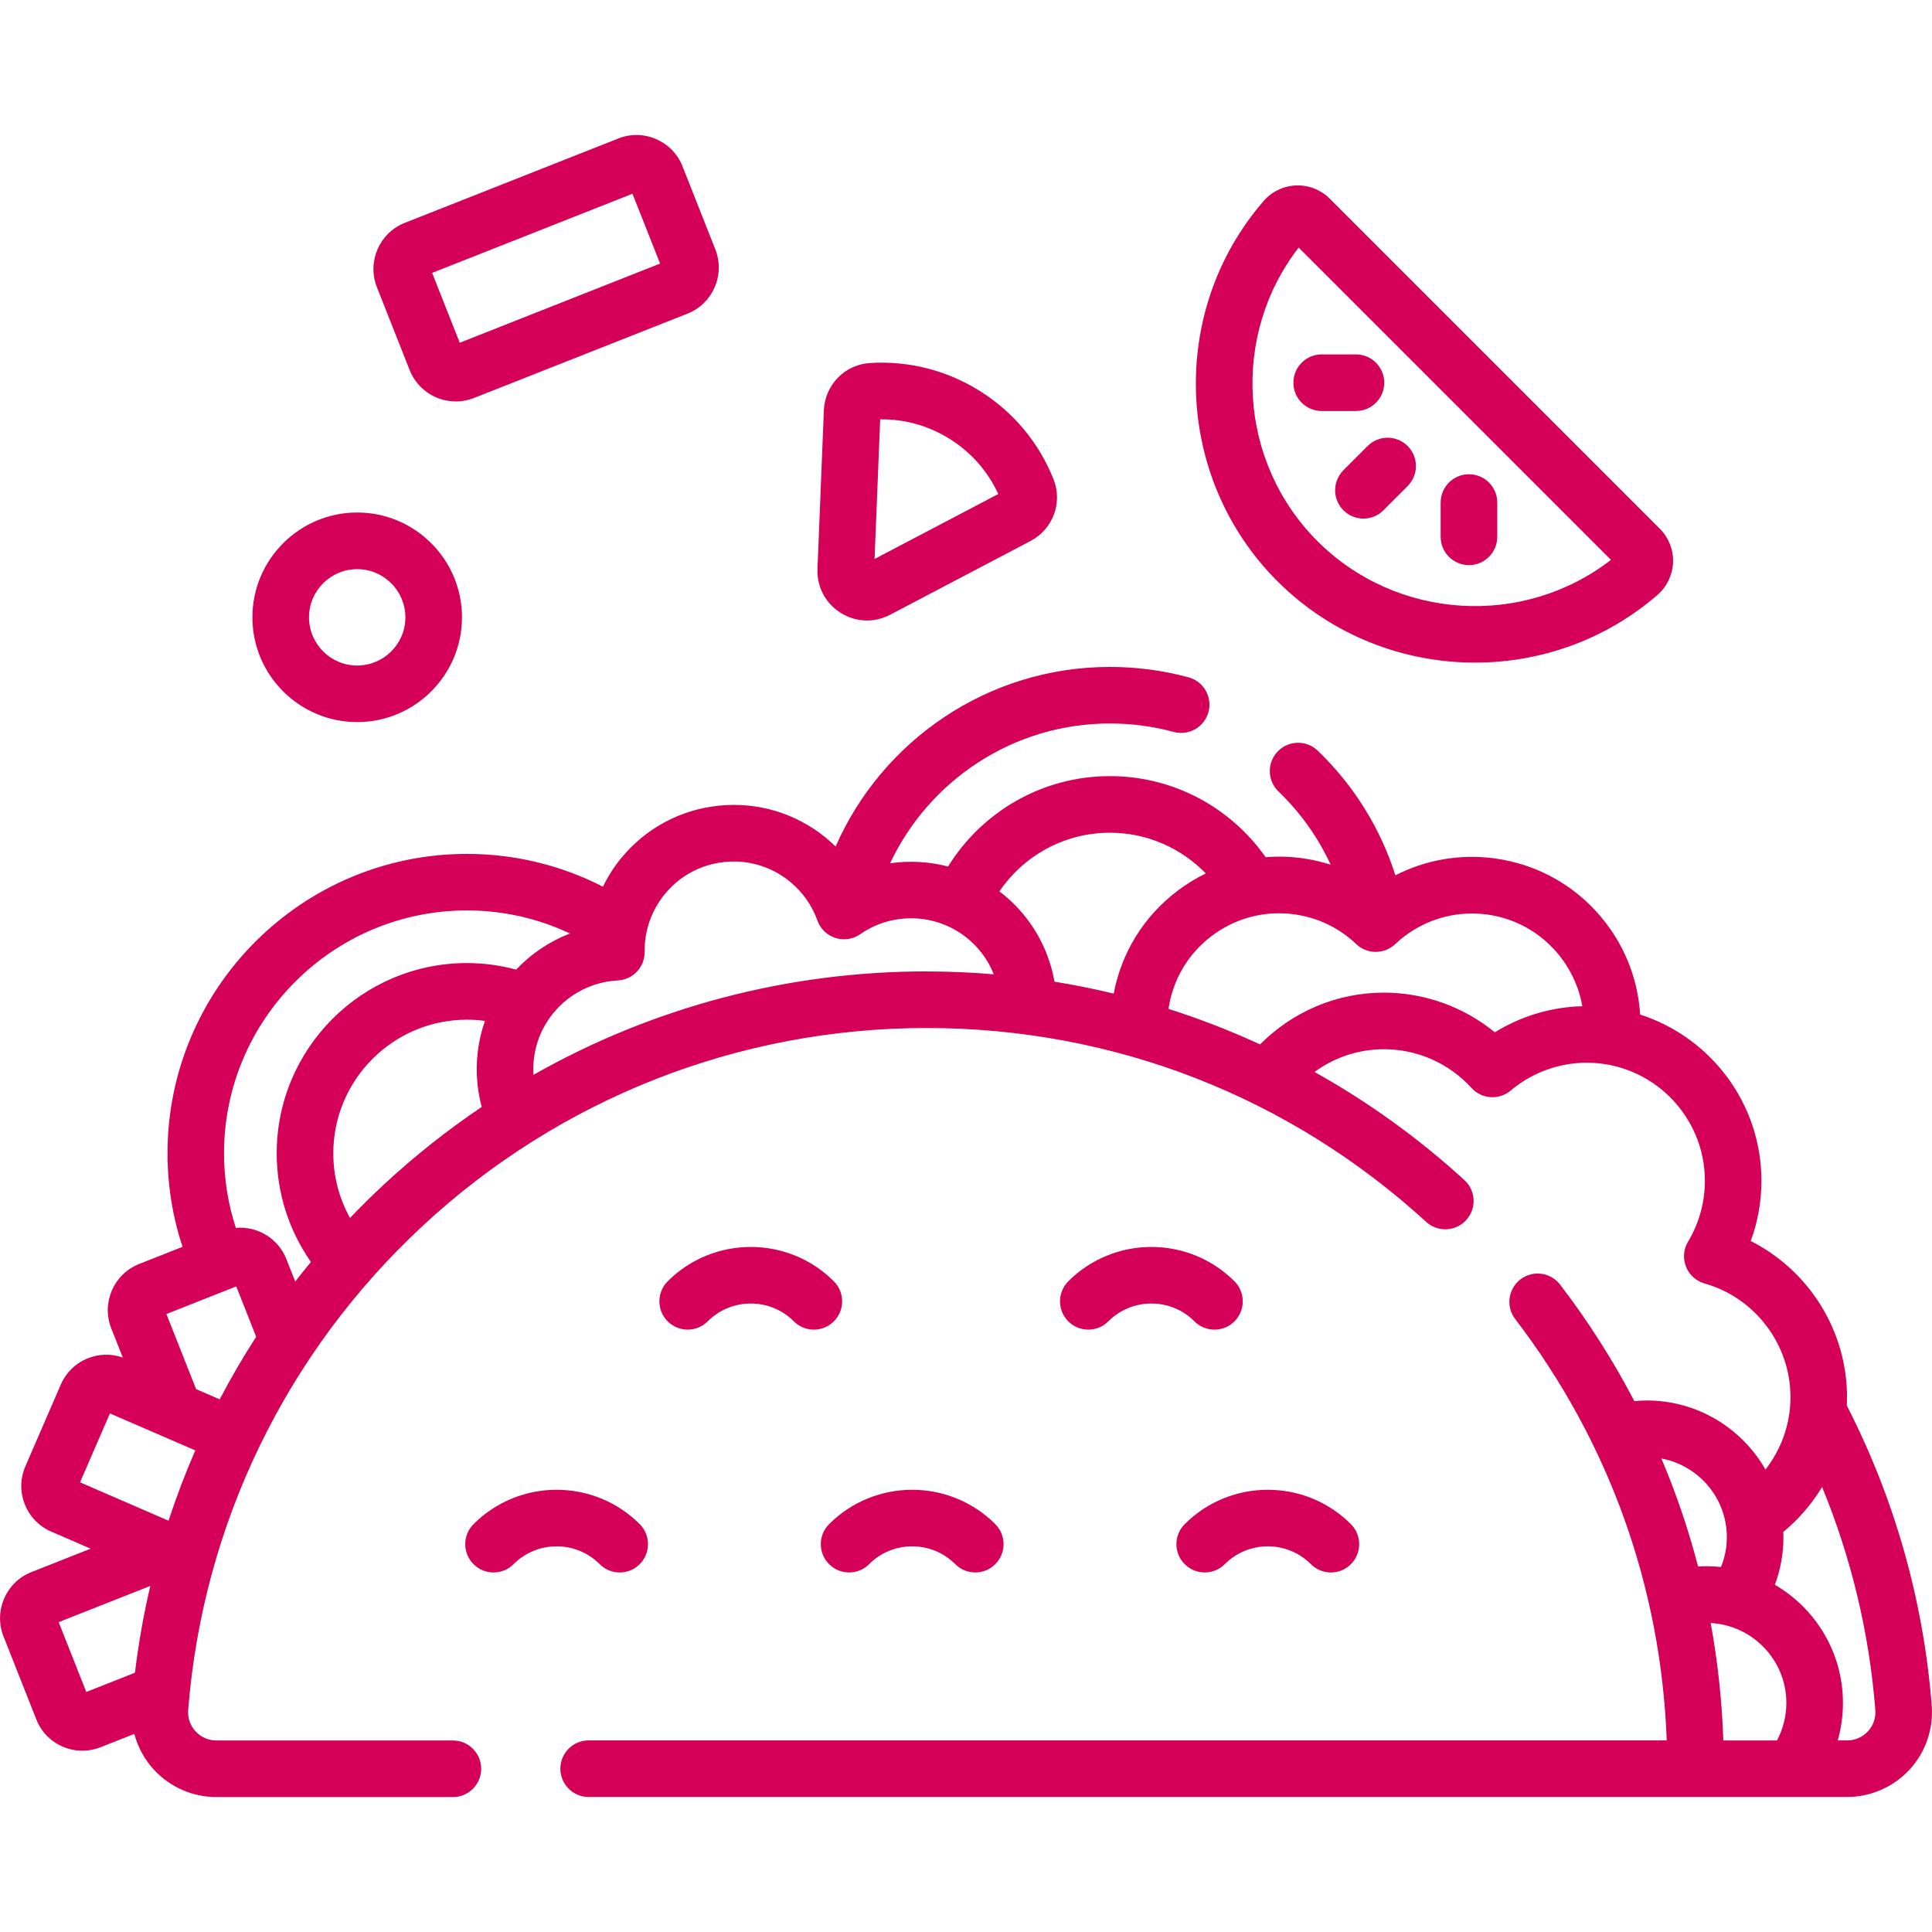
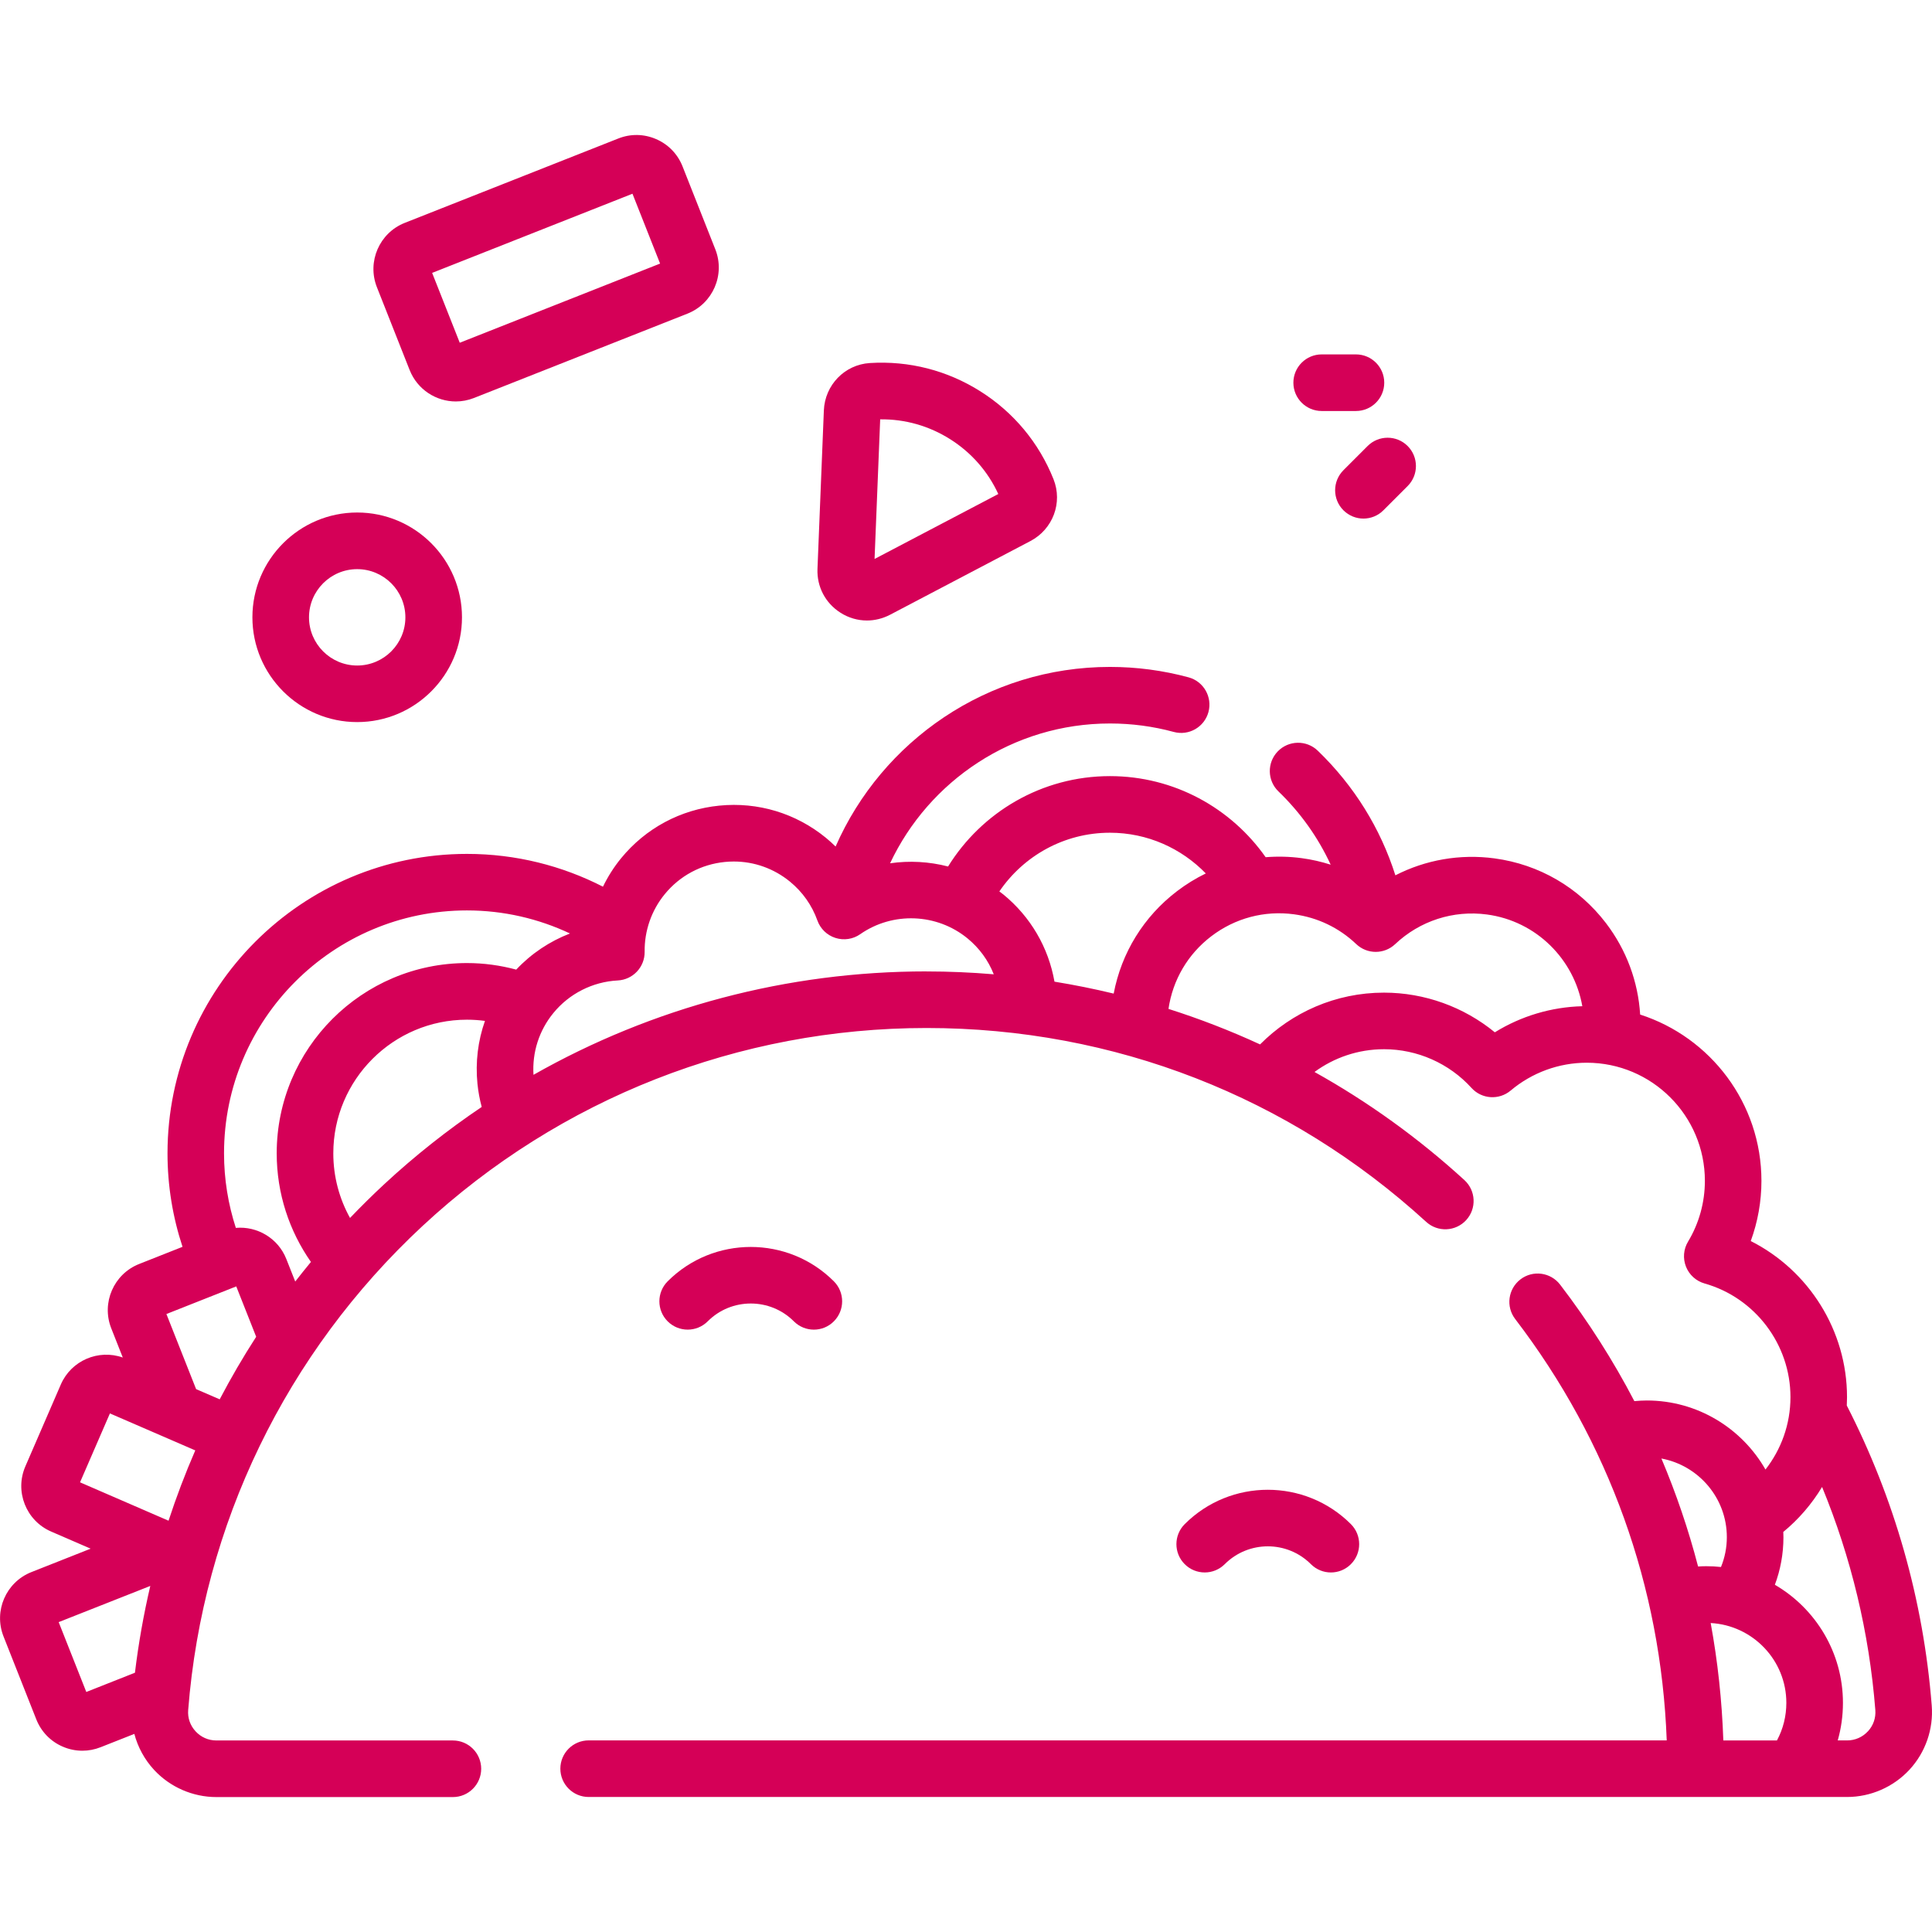
<svg xmlns="http://www.w3.org/2000/svg" id="Capa_1" version="1.1" viewBox="0 0 512 512">
  <defs>
    <style>
      .st0 {
        fill: #d50057;
      }
    </style>
  </defs>
  <path class="st0" d="M108.57,98.08c2.04,5.15,6.99,8.31,12.23,8.31,1.6,0,3.23-.3,4.81-.92h0s56.57-22.35,56.57-22.35c6.73-2.66,10.05-10.3,7.39-17.04l-8.69-21.99c-1.29-3.26-3.77-5.83-6.99-7.22-3.22-1.4-6.79-1.46-10.05-.16l-56.57,22.35c-6.73,2.66-10.05,10.3-7.39,17.04l8.69,21.99ZM167.61,51.34l7.32,18.51-53.09,20.98-7.32-18.51,53.09-20.98Z" />
-   <path class="st0" d="M390.9,175.6c17.24,0,34.51-5.95,48.36-17.96,2.5-2.17,4-5.31,4.12-8.62s-1.16-6.55-3.5-8.89l-87.49-87.49c-2.34-2.34-5.59-3.62-8.89-3.5-3.31.12-6.45,1.62-8.62,4.12-25.29,29.17-23.7,73.42,3.63,100.75,14.34,14.34,33.35,21.59,52.38,21.59h0ZM344.16,65.61l82.76,82.76c-23.21,17.98-56.78,16.04-77.79-4.97-21.01-21.01-22.94-54.58-4.97-77.79h0Z" />
  <path class="st0" d="M356.02,124.62c-2.93,2.93-2.93,7.68,0,10.61,1.46,1.46,3.38,2.2,5.3,2.2s3.84-.73,5.3-2.2l6.42-6.42c2.93-2.93,2.93-7.68,0-10.61-2.93-2.93-7.68-2.93-10.61,0l-6.42,6.42Z" />
  <path class="st0" d="M359.34,108.92c4.14,0,7.5-3.36,7.5-7.5s-3.36-7.5-7.5-7.5h-9.08c-4.14,0-7.5,3.36-7.5,7.5s3.36,7.5,7.5,7.5h9.08Z" />
-   <path class="st0" d="M389.29,149.76c4.14,0,7.5-3.36,7.5-7.5v-9.08c0-4.14-3.36-7.5-7.5-7.5s-7.5,3.36-7.5,7.5v9.08c0,4.14,3.36,7.5,7.5,7.5Z" />
  <path class="st0" d="M511.93,452c-2.2-28.03-9.93-54.98-22.51-79.52.04-.74.06-1.48.06-2.23,0-17.65-10.15-33.61-25.51-41.36,1.86-5.08,2.83-10.48,2.83-15.94,0-20.59-13.51-38.08-32.14-44.08-.54-8.73-3.63-17.11-9.05-24.22-7.24-9.48-17.73-15.58-29.55-17.17-9.15-1.23-18.27.39-26.27,4.49-3.93-12.4-10.9-23.71-20.57-33.03-2.98-2.87-7.73-2.79-10.61.2-2.87,2.98-2.79,7.73.2,10.6,5.88,5.67,10.52,12.24,13.83,19.41-2.49-.79-5.05-1.38-7.69-1.73-3.2-.43-6.39-.5-9.54-.25-9.13-12.99-24.22-21.49-41.26-21.49-18.1,0-34,9.59-42.9,23.95-5.02-1.3-10.25-1.59-15.37-.85,10.29-21.87,32.54-37.05,58.27-37.05,5.73,0,11.42.75,16.9,2.24,4,1.09,8.12-1.28,9.2-5.27,1.08-4-1.28-8.12-5.27-9.2-6.76-1.83-13.77-2.76-20.83-2.76-32.47,0-60.43,19.61-72.71,47.6-.82-.8-1.66-1.57-2.55-2.3-7.98-6.53-18.02-9.56-28.27-8.54-10.26,1.02-19.5,5.98-26.03,13.95-1.9,2.32-3.5,4.86-4.8,7.53-10.82-5.54-23.06-8.69-36.03-8.69-43.77,0-79.37,35.61-79.37,79.37,0,8.65,1.41,16.97,3.98,24.76l-11.5,4.55c-6.73,2.66-10.05,10.3-7.39,17.04l3.06,7.75c-6.44-2.28-13.66.78-16.42,7.14l-9.4,21.7c-2.88,6.64.18,14.39,6.82,17.27l10.48,4.54-15.7,6.21c-6.73,2.66-10.05,10.3-7.39,17.04l8.69,21.99c1.29,3.26,3.77,5.83,6.99,7.22,1.68.73,3.45,1.09,5.22,1.09,1.63,0,3.26-.31,4.83-.93l8.94-3.53c.93,3.51,2.7,6.79,5.21,9.51,4.25,4.6,10.28,7.23,16.54,7.23h62.67c4.14,0,7.5-3.36,7.5-7.5s-3.36-7.5-7.5-7.5h-62.67c-2.12,0-4.08-.86-5.52-2.42-1.43-1.55-2.13-3.55-1.96-5.64,3.85-49.09,25.91-94.65,62.12-128.3,36.41-33.82,83.84-52.45,133.56-52.45s96.17,18.25,132.41,51.38c3.06,2.79,7.8,2.58,10.6-.48,2.79-3.06,2.58-7.8-.48-10.6-12.2-11.15-25.54-20.74-39.72-28.65,5.17-3.79,11.54-6.03,18.43-6.03,8.8,0,17.25,3.74,23.17,10.26,2.71,2.99,7.3,3.29,10.39.69,5.63-4.75,12.79-7.37,20.16-7.37,17.26,0,31.3,14.04,31.3,31.3,0,5.69-1.54,11.26-4.46,16.11-1.21,2-1.41,4.45-.55,6.63.86,2.17,2.68,3.82,4.93,4.46,13.4,3.79,22.76,16.17,22.76,30.11,0,7.23-2.48,13.89-6.62,19.2-6.24-10.92-18-18.3-31.45-18.3-1.11,0-2.21.07-3.3.17-5.6-10.74-12.16-21.06-19.67-30.87-2.52-3.29-7.23-3.92-10.51-1.4-3.29,2.52-3.92,7.22-1.4,10.51,24.84,32.47,38.65,70.94,40.16,111.67H156c-4.14,0-7.5,3.36-7.5,7.5s3.36,7.5,7.5,7.5h333.49c6.26,0,12.29-2.64,16.54-7.23,4.24-4.58,6.39-10.78,5.9-16.99h0ZM35.76,443.29l-12.89,5.1-7.32-18.51,24.28-9.59c-1.77,7.56-3.13,15.23-4.07,23.01ZM44.66,403l-23.45-10.17,7.92-18.26,22.62,9.8c-2.65,6.09-5.01,12.3-7.08,18.62ZM58.23,370.84l-6.26-2.71-7.87-19.9,18.51-7.32,5.28,13.35c-3.48,5.38-6.7,10.92-9.67,16.58h0ZM126.53,287.2c.21,2.1.59,4.15,1.13,6.15-9.08,6.12-17.75,12.97-25.89,20.53-3.1,2.88-6.1,5.85-9.01,8.89-2.82-5.08-4.43-10.91-4.43-17.12,0-19.53,15.89-35.42,35.42-35.42,1.62,0,3.21.11,4.77.32-1.86,5.27-2.56,10.93-1.99,16.65h0ZM136.81,256.96c-4.17-1.12-8.54-1.74-13.06-1.74-27.8,0-50.42,22.62-50.42,50.42,0,10.7,3.36,20.62,9.07,28.79-1.41,1.71-2.8,3.44-4.16,5.19l-2.36-5.97c-2.18-5.53-7.73-8.75-13.38-8.25-2.02-6.23-3.13-12.86-3.13-19.76,0-35.49,28.88-64.37,64.37-64.37,9.76,0,19.01,2.2,27.31,6.11-5.37,2.07-10.26,5.33-14.25,9.58h0ZM245.53,257.43c-36.92,0-72.66,9.54-104.15,27.41-.37-5.96,1.48-11.76,5.29-16.4,4.2-5.13,10.42-8.27,17.05-8.61,4.03-.21,7.17-3.56,7.12-7.6-.08-5.55,1.81-10.98,5.33-15.27,3.99-4.88,9.64-7.9,15.91-8.53.8-.08,1.59-.12,2.38-.12,5.43,0,10.65,1.86,14.9,5.34,3.32,2.72,5.83,6.27,7.26,10.29.79,2.2,2.55,3.91,4.78,4.62,2.23.71,4.66.35,6.57-.99,8.61-6,20.3-5.55,28.43,1.11,3.14,2.57,5.51,5.84,6.96,9.52-5.91-.5-11.86-.76-17.84-.76h0ZM295.13,263.31c-5.18-1.25-10.41-2.3-15.68-3.16-1.6-9.07-6.33-17.19-13.53-23.09-.35-.29-.72-.55-1.08-.82,6.38-9.38,17.12-15.56,29.3-15.56,9.96,0,18.96,4.15,25.41,10.79-2.67,1.3-5.23,2.87-7.64,4.71-8.83,6.74-14.71,16.3-16.77,27.12h0ZM396.14,273.57c-8.23-6.74-18.62-10.51-29.37-10.51-12.83,0-24.45,5.26-32.84,13.72-7.89-3.64-15.99-6.78-24.27-9.41,1.13-7.7,5.14-14.52,11.34-19.25,6.3-4.81,14.09-6.88,21.94-5.82,6.23.84,11.92,3.56,16.47,7.89,2.89,2.75,7.42,2.76,10.32.02,6.55-6.19,15.42-9.05,24.33-7.86,13.13,1.76,23.1,11.91,25.27,24.31-8.23.21-16.23,2.61-23.18,6.91h0ZM450.01,415.14c-2.54-9.77-5.79-19.32-9.72-28.62,9.85,1.83,17.34,10.47,17.34,20.84,0,2.8-.55,5.47-1.55,7.91-1.28-.14-2.58-.21-3.9-.21-.73,0-1.45.03-2.17.08h0ZM470.92,461.23h-14.22c-.36-10.53-1.48-20.91-3.35-31.11,11.15.61,20.05,9.85,20.05,21.15,0,3.52-.85,6.91-2.48,9.95ZM495.02,458.81c-1.44,1.56-3.4,2.42-5.52,2.42h-2.48c.91-3.2,1.38-6.54,1.38-9.95,0-13.35-7.26-25.02-18.04-31.3,1.47-3.93,2.27-8.18,2.27-12.61,0-.47-.02-.93-.04-1.39,4.07-3.35,7.55-7.39,10.28-11.92,7.69,18.68,12.5,38.59,14.11,59.12.16,2.09-.53,4.09-1.96,5.64h0Z" />
  <path class="st0" d="M222.75,162.39c2.16,1.37,4.58,2.05,7,2.05,2.08,0,4.17-.51,6.12-1.52l37.19-19.53c5.98-3.14,8.61-10.18,6.13-16.4-3.86-9.66-10.55-17.7-19.36-23.27-8.81-5.57-18.94-8.16-29.32-7.51-6.67.42-11.91,5.83-12.18,12.57l-1.69,41.97c-.19,4.74,2.09,9.09,6.1,11.63ZM233.26,111.13c6.59-.08,12.96,1.73,18.57,5.28,5.61,3.55,9.98,8.54,12.73,14.51l-32.79,17.21,1.49-37.01Z" />
  <path class="st0" d="M94.66,191.36c15.31,0,27.77-12.46,27.77-27.77s-12.46-27.77-27.77-27.77-27.77,12.46-27.77,27.77,12.46,27.77,27.77,27.77ZM94.66,150.83c7.04,0,12.77,5.73,12.77,12.77s-5.73,12.77-12.77,12.77-12.77-5.73-12.77-12.77,5.73-12.77,12.77-12.77Z" />
  <path class="st0" d="M313.96,414.52c2.93,2.93,7.68,2.93,10.61,0,6.3-6.3,16.54-6.3,22.83,0,1.46,1.46,3.38,2.2,5.3,2.2s3.84-.73,5.3-2.2c2.93-2.93,2.93-7.68,0-10.61-12.14-12.14-31.9-12.14-44.04,0-2.93,2.93-2.93,7.68,0,10.61h0Z" />
-   <path class="st0" d="M219.72,414.52c1.46,1.46,3.38,2.2,5.3,2.2s3.84-.73,5.3-2.2c6.29-6.3,16.54-6.3,22.83,0,2.93,2.93,7.68,2.93,10.61,0,2.93-2.93,2.93-7.68,0-10.61-12.14-12.14-31.9-12.14-44.04,0-2.93,2.93-2.93,7.68,0,10.61h0Z" />
-   <path class="st0" d="M164.23,416.72c1.92,0,3.84-.73,5.3-2.2,2.93-2.93,2.93-7.68,0-10.61-12.14-12.14-31.9-12.14-44.04,0-2.93,2.93-2.93,7.68,0,10.61,2.93,2.93,7.68,2.93,10.61,0,6.29-6.3,16.54-6.3,22.83,0,1.46,1.46,3.38,2.2,5.3,2.2h0Z" />
-   <path class="st0" d="M283.11,339.56c-2.93,2.93-2.93,7.68,0,10.61,1.46,1.46,3.38,2.2,5.3,2.2s3.84-.73,5.3-2.2c6.3-6.3,16.54-6.3,22.83,0,2.93,2.93,7.68,2.93,10.61,0,2.93-2.93,2.93-7.68,0-10.61-12.14-12.14-31.9-12.14-44.05,0h0Z" />
  <path class="st0" d="M176.94,339.56c-2.93,2.93-2.93,7.68,0,10.61,2.93,2.93,7.68,2.93,10.61,0,6.29-6.3,16.54-6.3,22.83,0,1.46,1.46,3.38,2.2,5.3,2.2s3.84-.73,5.3-2.2c2.93-2.93,2.93-7.68,0-10.61-12.14-12.14-31.9-12.14-44.04,0h0Z" />
</svg>